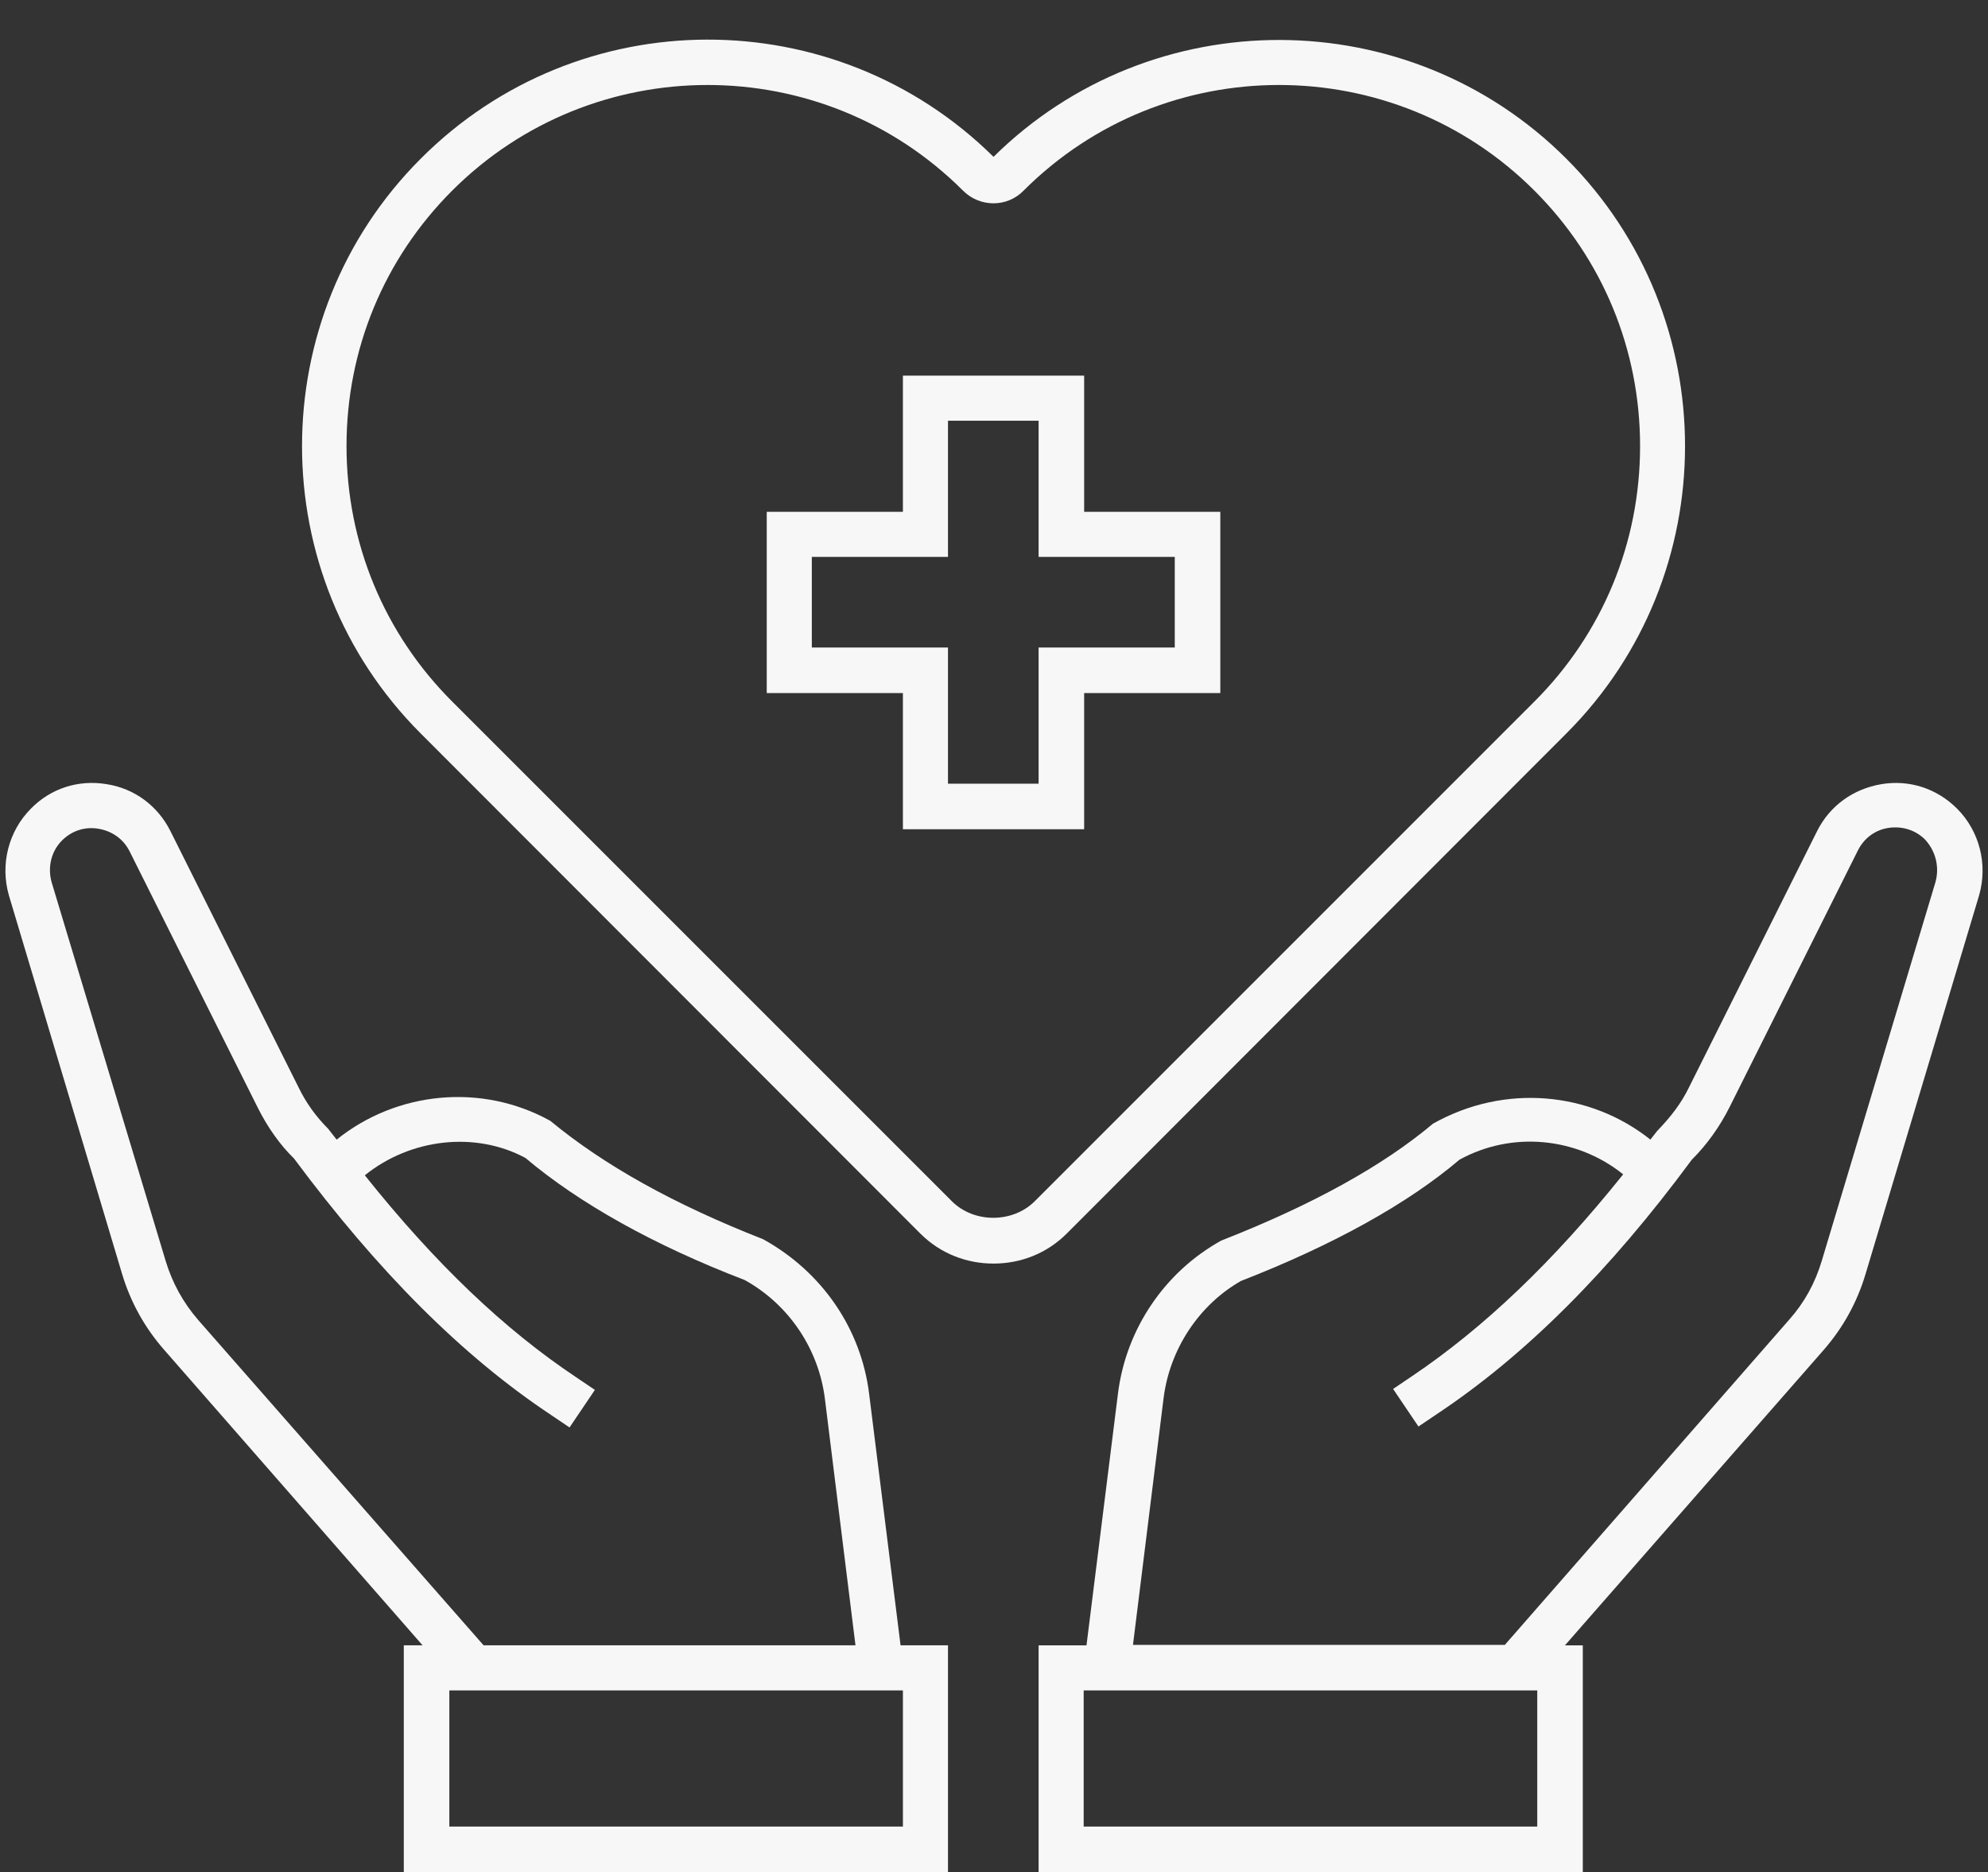
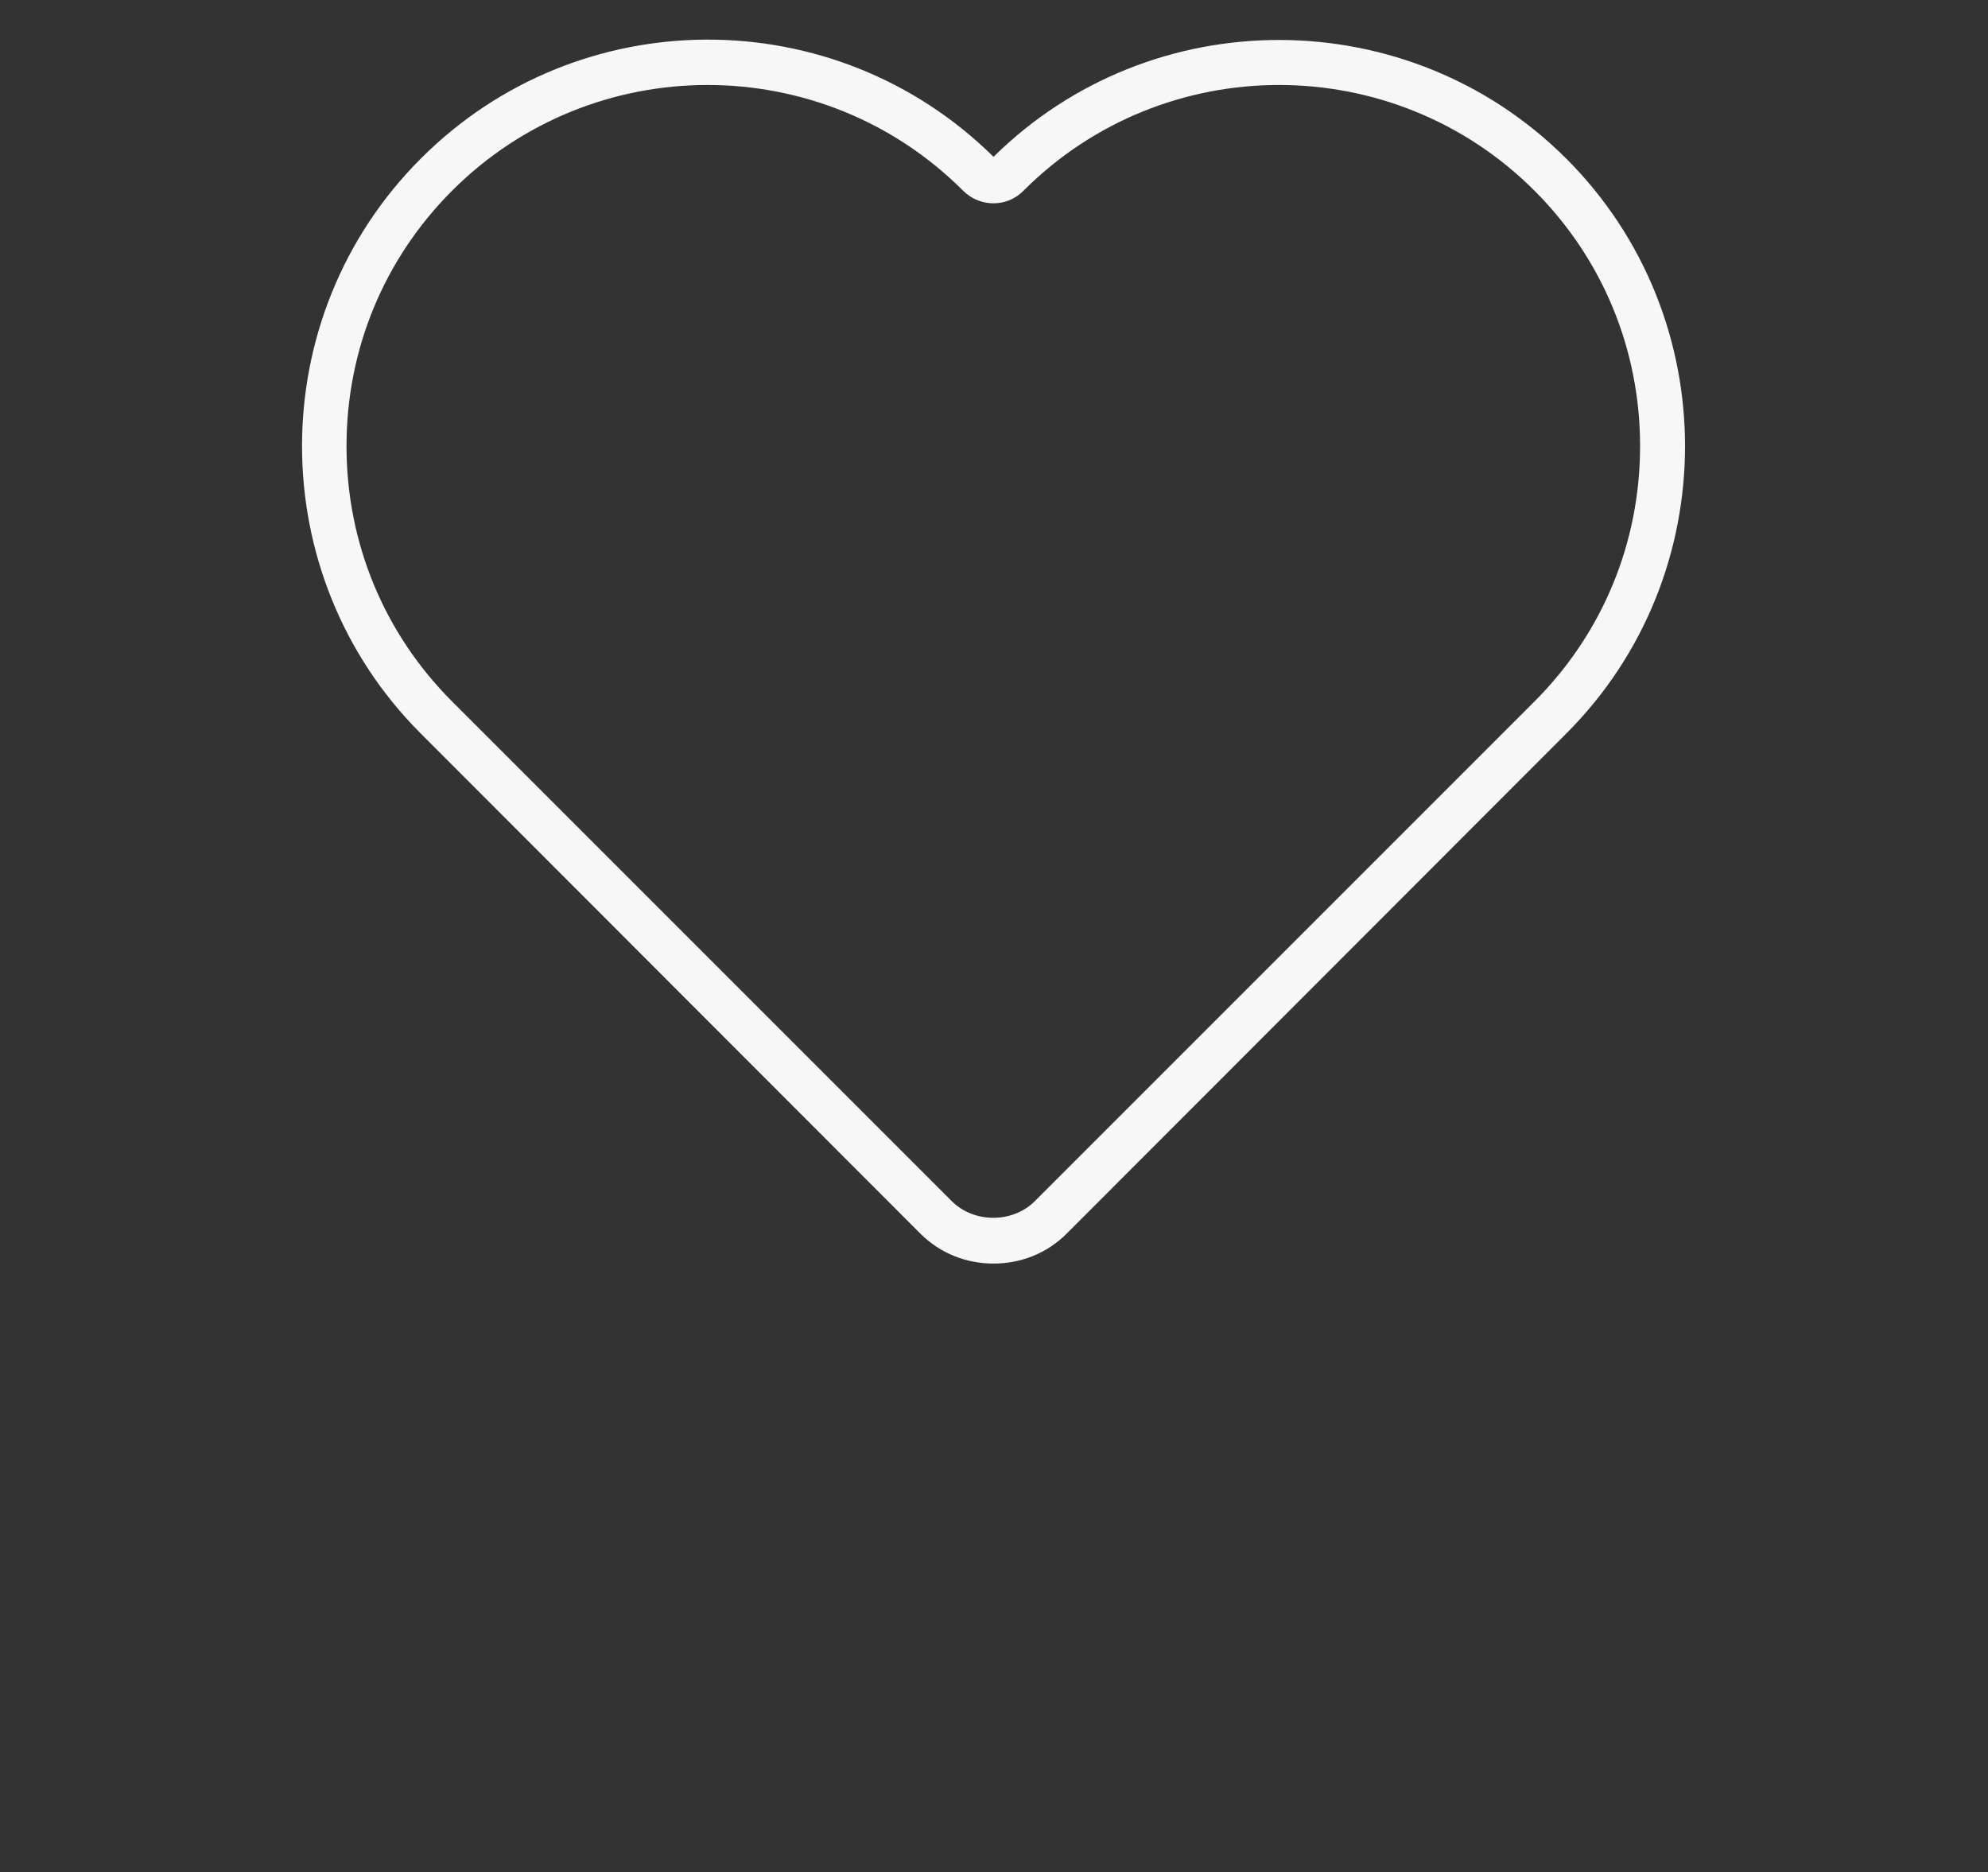
<svg xmlns="http://www.w3.org/2000/svg" fill="#000000" height="398.7" preserveAspectRatio="xMidYMid meet" version="1" viewBox="-1.0 -8.5 423.4 398.7" width="423.4" zoomAndPan="magnify">
  <rect x="-1.0" y="-8.5" width="423.4" height="398.7" fill="#333333" stroke="none" />
  <g fill="#f7f7f7" id="change1_1">
-     <path d="M415.8,163.7c-4.3-4.3-10.2-6.2-16.1-5.2c-6,1-11,4.6-13.7,10l-27.3,54.6c-1.6,3.3-3.8,6.2-6.8,9.3 c-0.5,0.6-0.9,1.2-1.4,1.8c-12.8-10.2-31-12-46.3-3.4c-10.7,9-25.7,17.3-45.1,24.9c-12.1,6.7-20.3,18.9-22,32.6l-6.7,53.6h-10.2 v48.3h115.9v-48.3h-3.8l55.1-62.9c4.1-4.7,7.1-10.1,8.9-16.1l24.2-80.7C422.4,175.6,420.6,168.5,415.8,163.7z M326.4,380.5h-96.6 v-29h96.6V380.5z M411.2,179.4L387,260c-1.4,4.7-3.7,8.9-6.9,12.5l-60.6,69.3h-79.2l6.5-52.4c1.3-10.7,7.7-20.1,16.5-25.1 c19.8-7.7,35.7-16.6,46.5-25.8c11.2-6.2,25.1-4.8,34.9,3.1c-14.9,18.6-29.7,32.7-45,43l-4,2.7l5.4,8l4-2.7 c18.8-12.5,36.7-30.4,54.2-54.1c3.3-3.3,6-7.1,8.1-11.3l27.3-54.6c1.3-2.6,3.7-4.4,6.6-4.8c2.9-0.4,5.7,0.5,7.7,2.5 C411.3,172.8,412.1,176.2,411.2,179.4z" fill="inherit" />
-     <path d="M184.1,288.3c-1.7-13.7-9.9-25.9-22.6-32.9c-18.9-7.4-33.8-15.7-45.3-25.2c-14.6-8.1-32.7-6.3-45.5,4 c-0.6-0.8-1.2-1.5-1.8-2.3c-2.6-2.6-4.7-5.5-6.3-8.8l-27.3-54.6c-2.7-5.4-7.7-9.1-13.6-10c-6-1-11.9,0.9-16.1,5.2 c-4.8,4.8-6.6,11.9-4.7,18.5L25,262.8c1.8,6,4.8,11.4,8.9,16.1L89,341.9H85v48.3h115.9v-48.3h-10.1L184.1,288.3z M41.2,272.6 c-3.2-3.7-5.5-7.9-6.9-12.5L10,179.4c-0.9-3.2-0.1-6.6,2.2-8.9c2.1-2.1,4.9-3,7.8-2.5c2.9,0.5,5.3,2.2,6.6,4.8l27.3,54.6 c2.1,4.2,4.8,8,7.7,10.8c18,24.2,35.9,42.1,54.7,54.6l4,2.7l5.4-8l-4-2.7c-15.3-10.2-30-24.2-45-43c9.8-7.9,23.6-9.4,34.2-3.7 c11.5,9.7,27.4,18.6,46.7,26c9.4,5.2,15.8,14.7,17.1,25.4l6.5,52.4h-79.2L41.2,272.6z M191.2,380.5H94.7v-29h96.6V380.5z" fill="inherit" />
    <path d="M332.6,147.7c33.7-33.7,33.7-88.7,0-122.4c-33.6-33.6-88.3-33.7-122-0.4c-33.8-33.4-88.4-33.3-122,0.4 c-33.7,33.7-33.7,88.7,0,122.4L195,254.2c4.3,4.3,9.9,6.4,15.6,6.4s11.3-2.1,15.6-6.4L332.6,147.7z M201.8,247.4L95.3,140.9 c-14.5-14.5-22.5-33.8-22.5-54.4s8-39.9,22.5-54.4c15-15,34.7-22.5,54.4-22.5s39.4,7.5,54.4,22.5c3.6,3.6,9.4,3.6,12.9,0 c30-30,78.8-30,108.8,0c14.5,14.5,22.5,33.8,22.5,54.4s-8,39.9-22.5,54.4L219.3,247.4C214.6,252,206.5,252,201.8,247.4z" fill="inherit" />
-     <path d="M229.9,71.5h-38.6v29h-29v38.6h29v29h38.6v-29h29v-38.6h-29V71.5z M249.2,110.1v19.3h-29v29h-19.3v-29h-29 v-19.3h29v-29h19.3v29H249.2z" fill="inherit" />
  </g>
</svg>